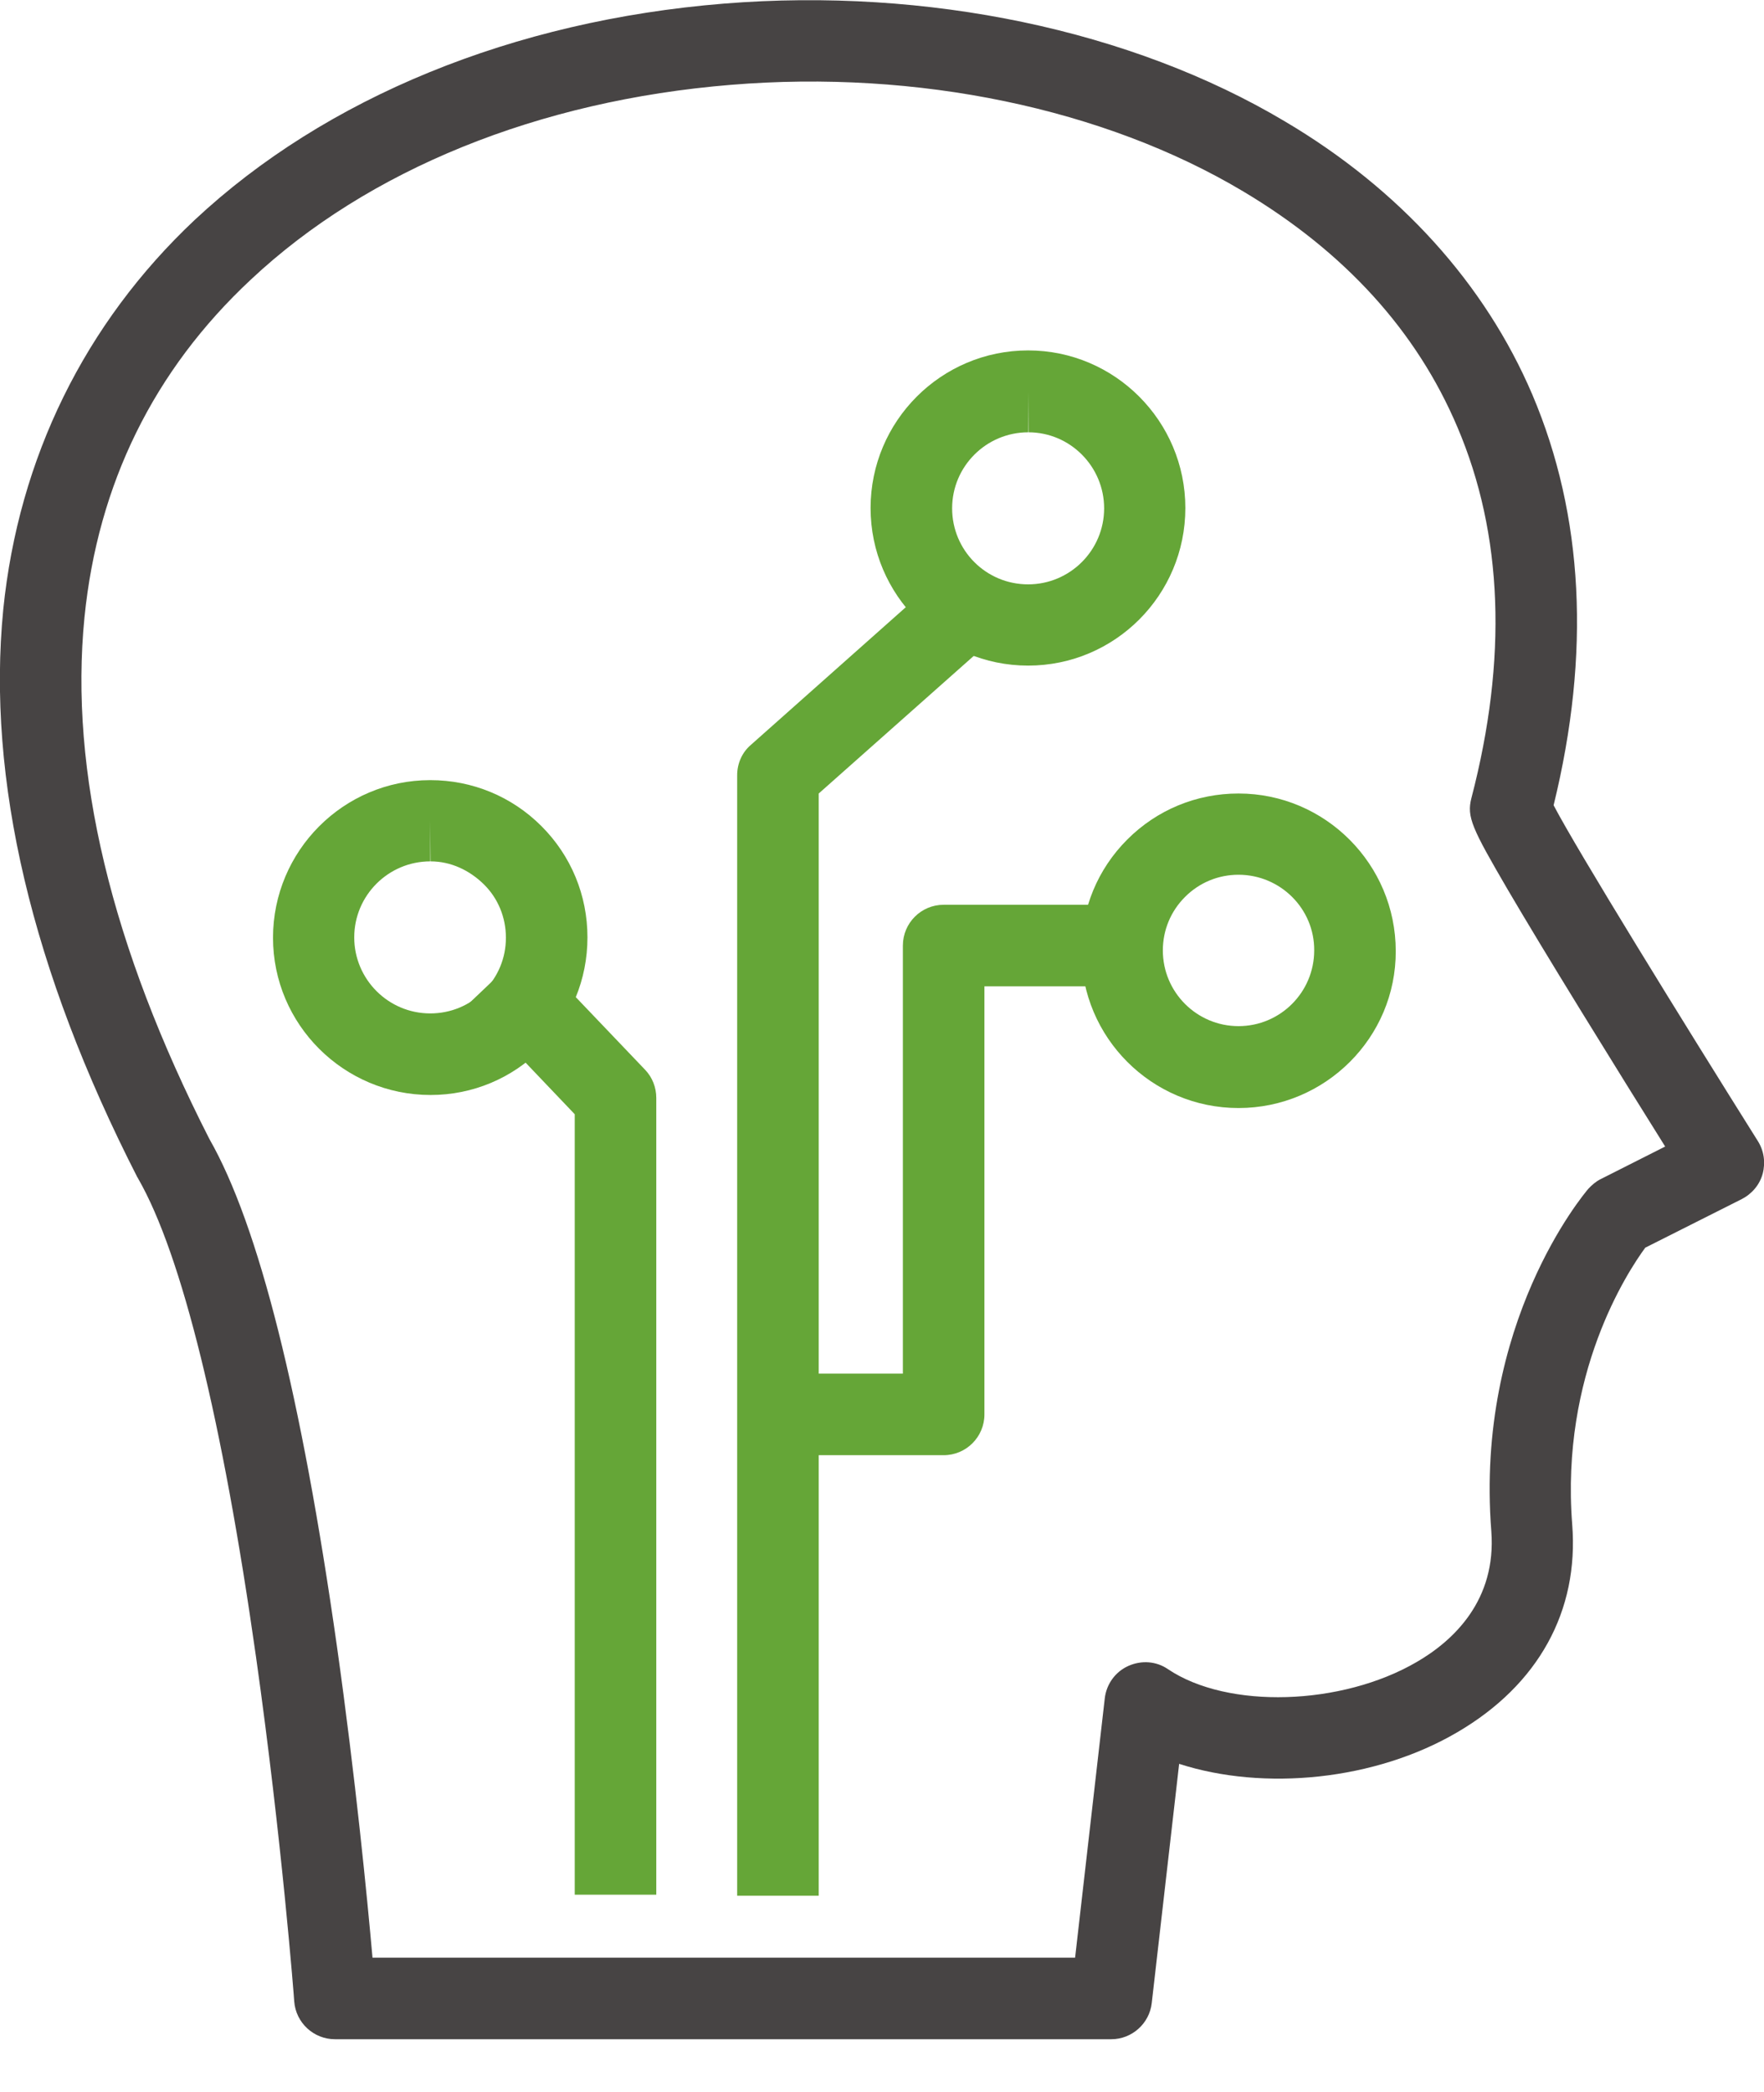
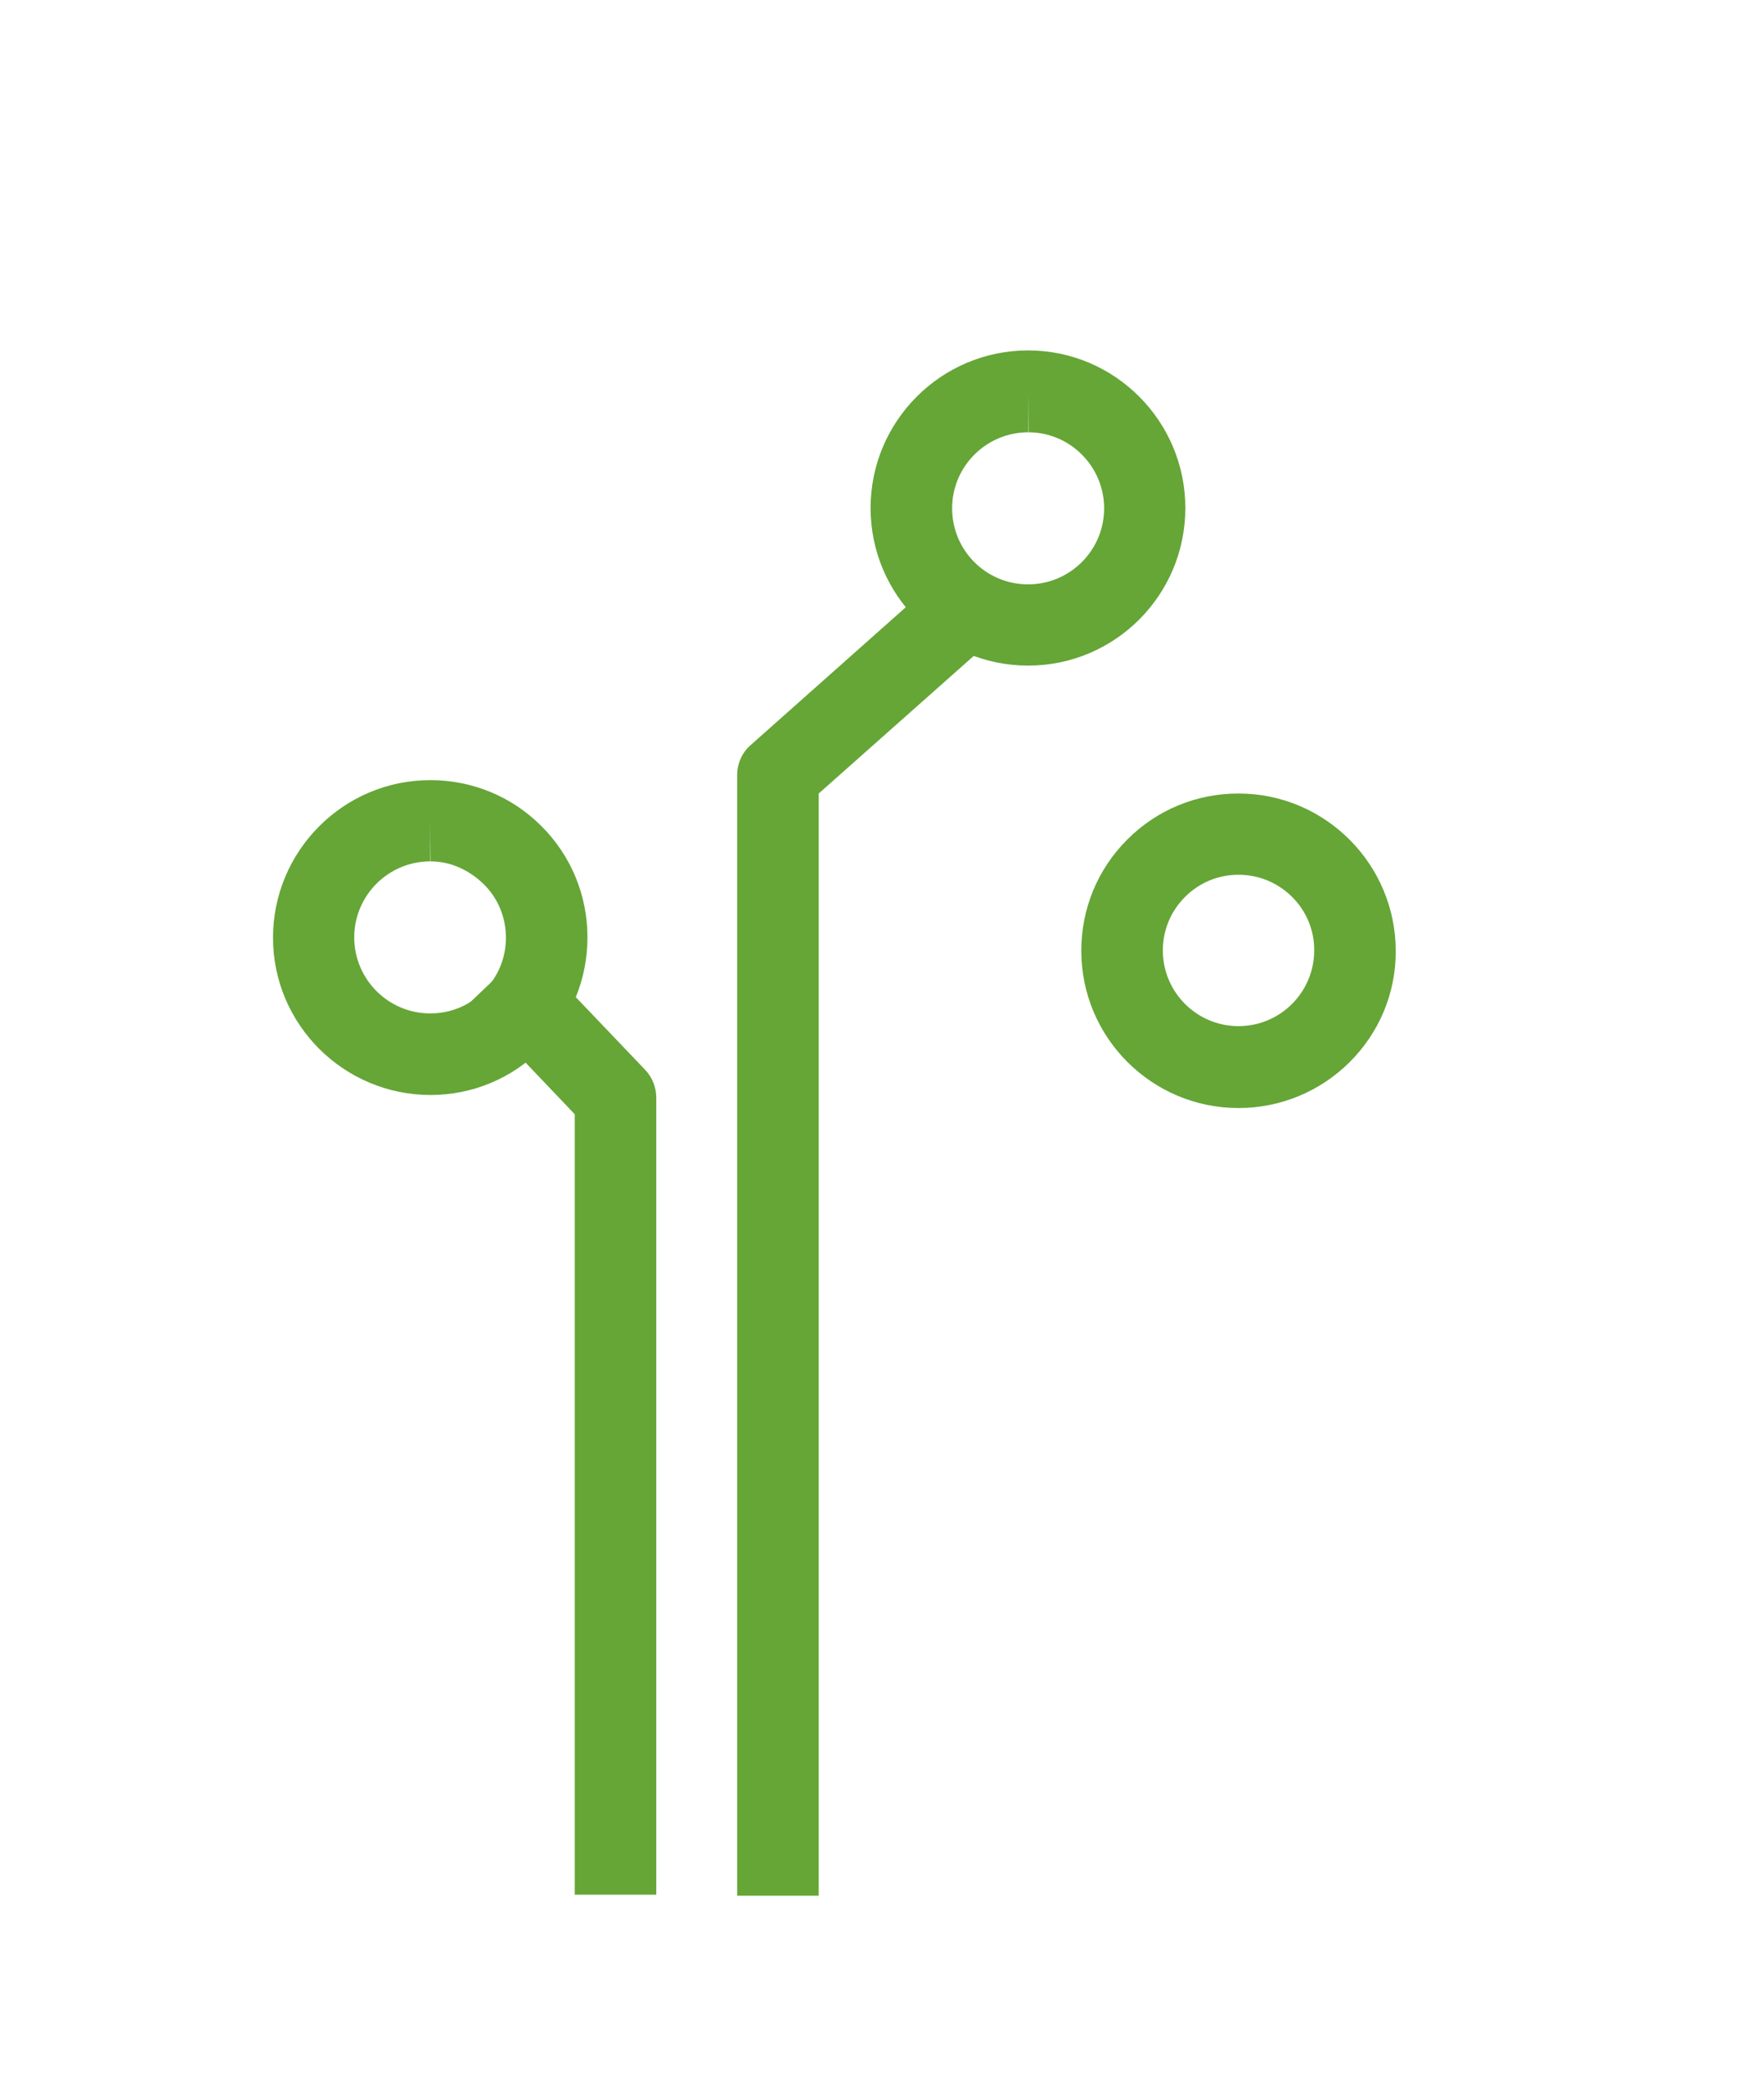
<svg xmlns="http://www.w3.org/2000/svg" version="1.1" id="MKTG_ICN_1" x="0px" y="0px" viewBox="0 0 540.8 641.2" style="enable-background:new 0 0 540.8 641.2;" xml:space="preserve">
  <style type="text/css">
	.st0{fill:#65A637;}
	.st1{fill:#474444;}
</style>
  <title>AI</title>
  <g>
    <path class="st0" d="M315.2,204c-26.6,0-48.3-21.6-48.3-48.3c0-26.6,21.6-48.3,48.3-48.3h0c26.6,0,48.2,21.7,48.2,48.3   C363.4,182.4,341.8,204,315.2,204z M315.2,120v12.5c-12.8,0-23.3,10.4-23.3,23.3s10.4,23.3,23.3,23.3c12.8,0,23.3-10.4,23.3-23.3   c0-12.8-10.4-23.3-23.2-23.3L315.2,120z" />
  </g>
  <g>
    <path class="st0" d="M132,335.6c-26.6,0-48.3-21.6-48.3-48.2c0-26.6,21.6-48.3,48.2-48.3c0,0,0,0,0,0h0c12.9,0,25,5,34.1,14.1   c9.1,9.1,14.1,21.2,14.1,34.1c0,12.9-5,25-14.1,34.1C157,330.5,144.9,335.6,132,335.6C132,335.6,132,335.6,132,335.6z M131.9,251.5   l0,12.5c-12.8,0-23.3,10.4-23.3,23.3c0,12.8,10.4,23.3,23.3,23.3c0,0,0,0,0,0c6.2,0,12.1-2.4,16.4-6.8c4.4-4.4,6.8-10.2,6.8-16.4   c0-6.2-2.4-12.1-6.8-16.4S138.2,264,132,264L131.9,251.5z" />
  </g>
  <g>
-     <path class="st0" d="M289.3,446h-54.1v-25h41.6V289.8c0-6.9,5.6-12.5,12.5-12.5h66.1v25h-53.6v131.2   C301.8,440.4,296.2,446,289.3,446z" />
-   </g>
+     </g>
  <g>
    <path class="st0" d="M379.7,339.6c-26.6,0-48.2-21.6-48.2-48.2v0c0-12.9,5-25,14.1-34.1c9.1-9.1,21.2-14.1,34.1-14.1c0,0,0,0,0,0   c26.6,0,48.2,21.7,48.2,48.3C428,318,406.3,339.6,379.7,339.6z M379.7,268.1c-6.2,0-12,2.4-16.4,6.8c-4.4,4.4-6.8,10.2-6.8,16.4   l-12.5,0h12.5c0,12.8,10.4,23.2,23.2,23.2s23.2-10.4,23.2-23.2C403,278.5,392.5,268.1,379.7,268.1   C379.7,268.1,379.7,268.1,379.7,268.1z" />
  </g>
  <g>
    <path class="st0" d="M201.2,580.7h-25V341.5l-32.4-34l18.1-17.2l35.9,37.6c2.2,2.3,3.4,5.4,3.4,8.6V580.7z" />
  </g>
  <g>
    <path class="st0" d="M251,581h-25V237.6c0-3.6,1.5-7,4.2-9.3l60.1-53.4l16.6,18.7L251,243.2V581z" />
  </g>
  <g>
-     <path class="st1" d="M340.7,625h-238c-6.5,0-12-5-12.5-11.6c0-0.5-3.8-49.7-11.7-105.5c-10.3-72.7-22.8-123.4-36.1-146.6   c-0.1-0.2-0.2-0.4-0.3-0.5c-32.4-63.4-46.2-122-41.1-174C5.7,140.4,26,99.1,59.7,67.4C99.8,29.9,157.4,6.3,222,1.1   c62.2-5,124.9,8.1,171.9,36.1C429.1,58,455.3,87,469.8,121c15.7,37,17.9,79.3,6.5,125.8c7.2,13.8,39.8,66.6,62.6,102.9   c1.9,3,2.4,6.6,1.5,10s-3.3,6.2-6.4,7.8l-29.6,14.9c-5.5,7.5-26,38.7-22.4,84.8c2.1,26.6-10.4,49.2-35.2,63.7   c-25.2,14.8-59.3,18.1-85.3,9.7l-8.4,73.3C352.4,620.2,347,625,340.7,625z M114.2,600h215.4l9.1-79.5c0.5-4.3,3.2-8.1,7.2-9.9   c4-1.8,8.6-1.5,12.2,1c18.3,12.3,53.2,11.2,76.2-2.2c11.4-6.6,24.5-19,22.9-40.1c-5-63.8,28.3-103.2,29.7-104.9   c1.1-1.2,2.4-2.3,3.8-3l19.8-10c-6.4-10.2-16.1-25.8-25.7-41.4c-9.6-15.6-17.2-28.2-22.6-37.4c-10.9-18.7-12.6-22.2-11.1-28   c11.1-42.6,9.7-80.9-4.3-113.7c-12.5-29.5-34.6-53.7-65.6-72.2C338.5,33.2,281.2,21.3,224.1,26c-59,4.8-111.3,26-147.2,59.7   C47.1,113.5,30,148.4,25.9,189.2c-4.7,47.1,8.2,100.9,38.3,159.9c15.1,26.4,28.2,78.7,39.1,155.5C109,545,112.6,581.9,114.2,600z    M475.3,250.9c0,0,0,0.1,0,0.1C475.2,251,475.2,250.9,475.3,250.9z" />
-   </g>
+     </g>
</svg>